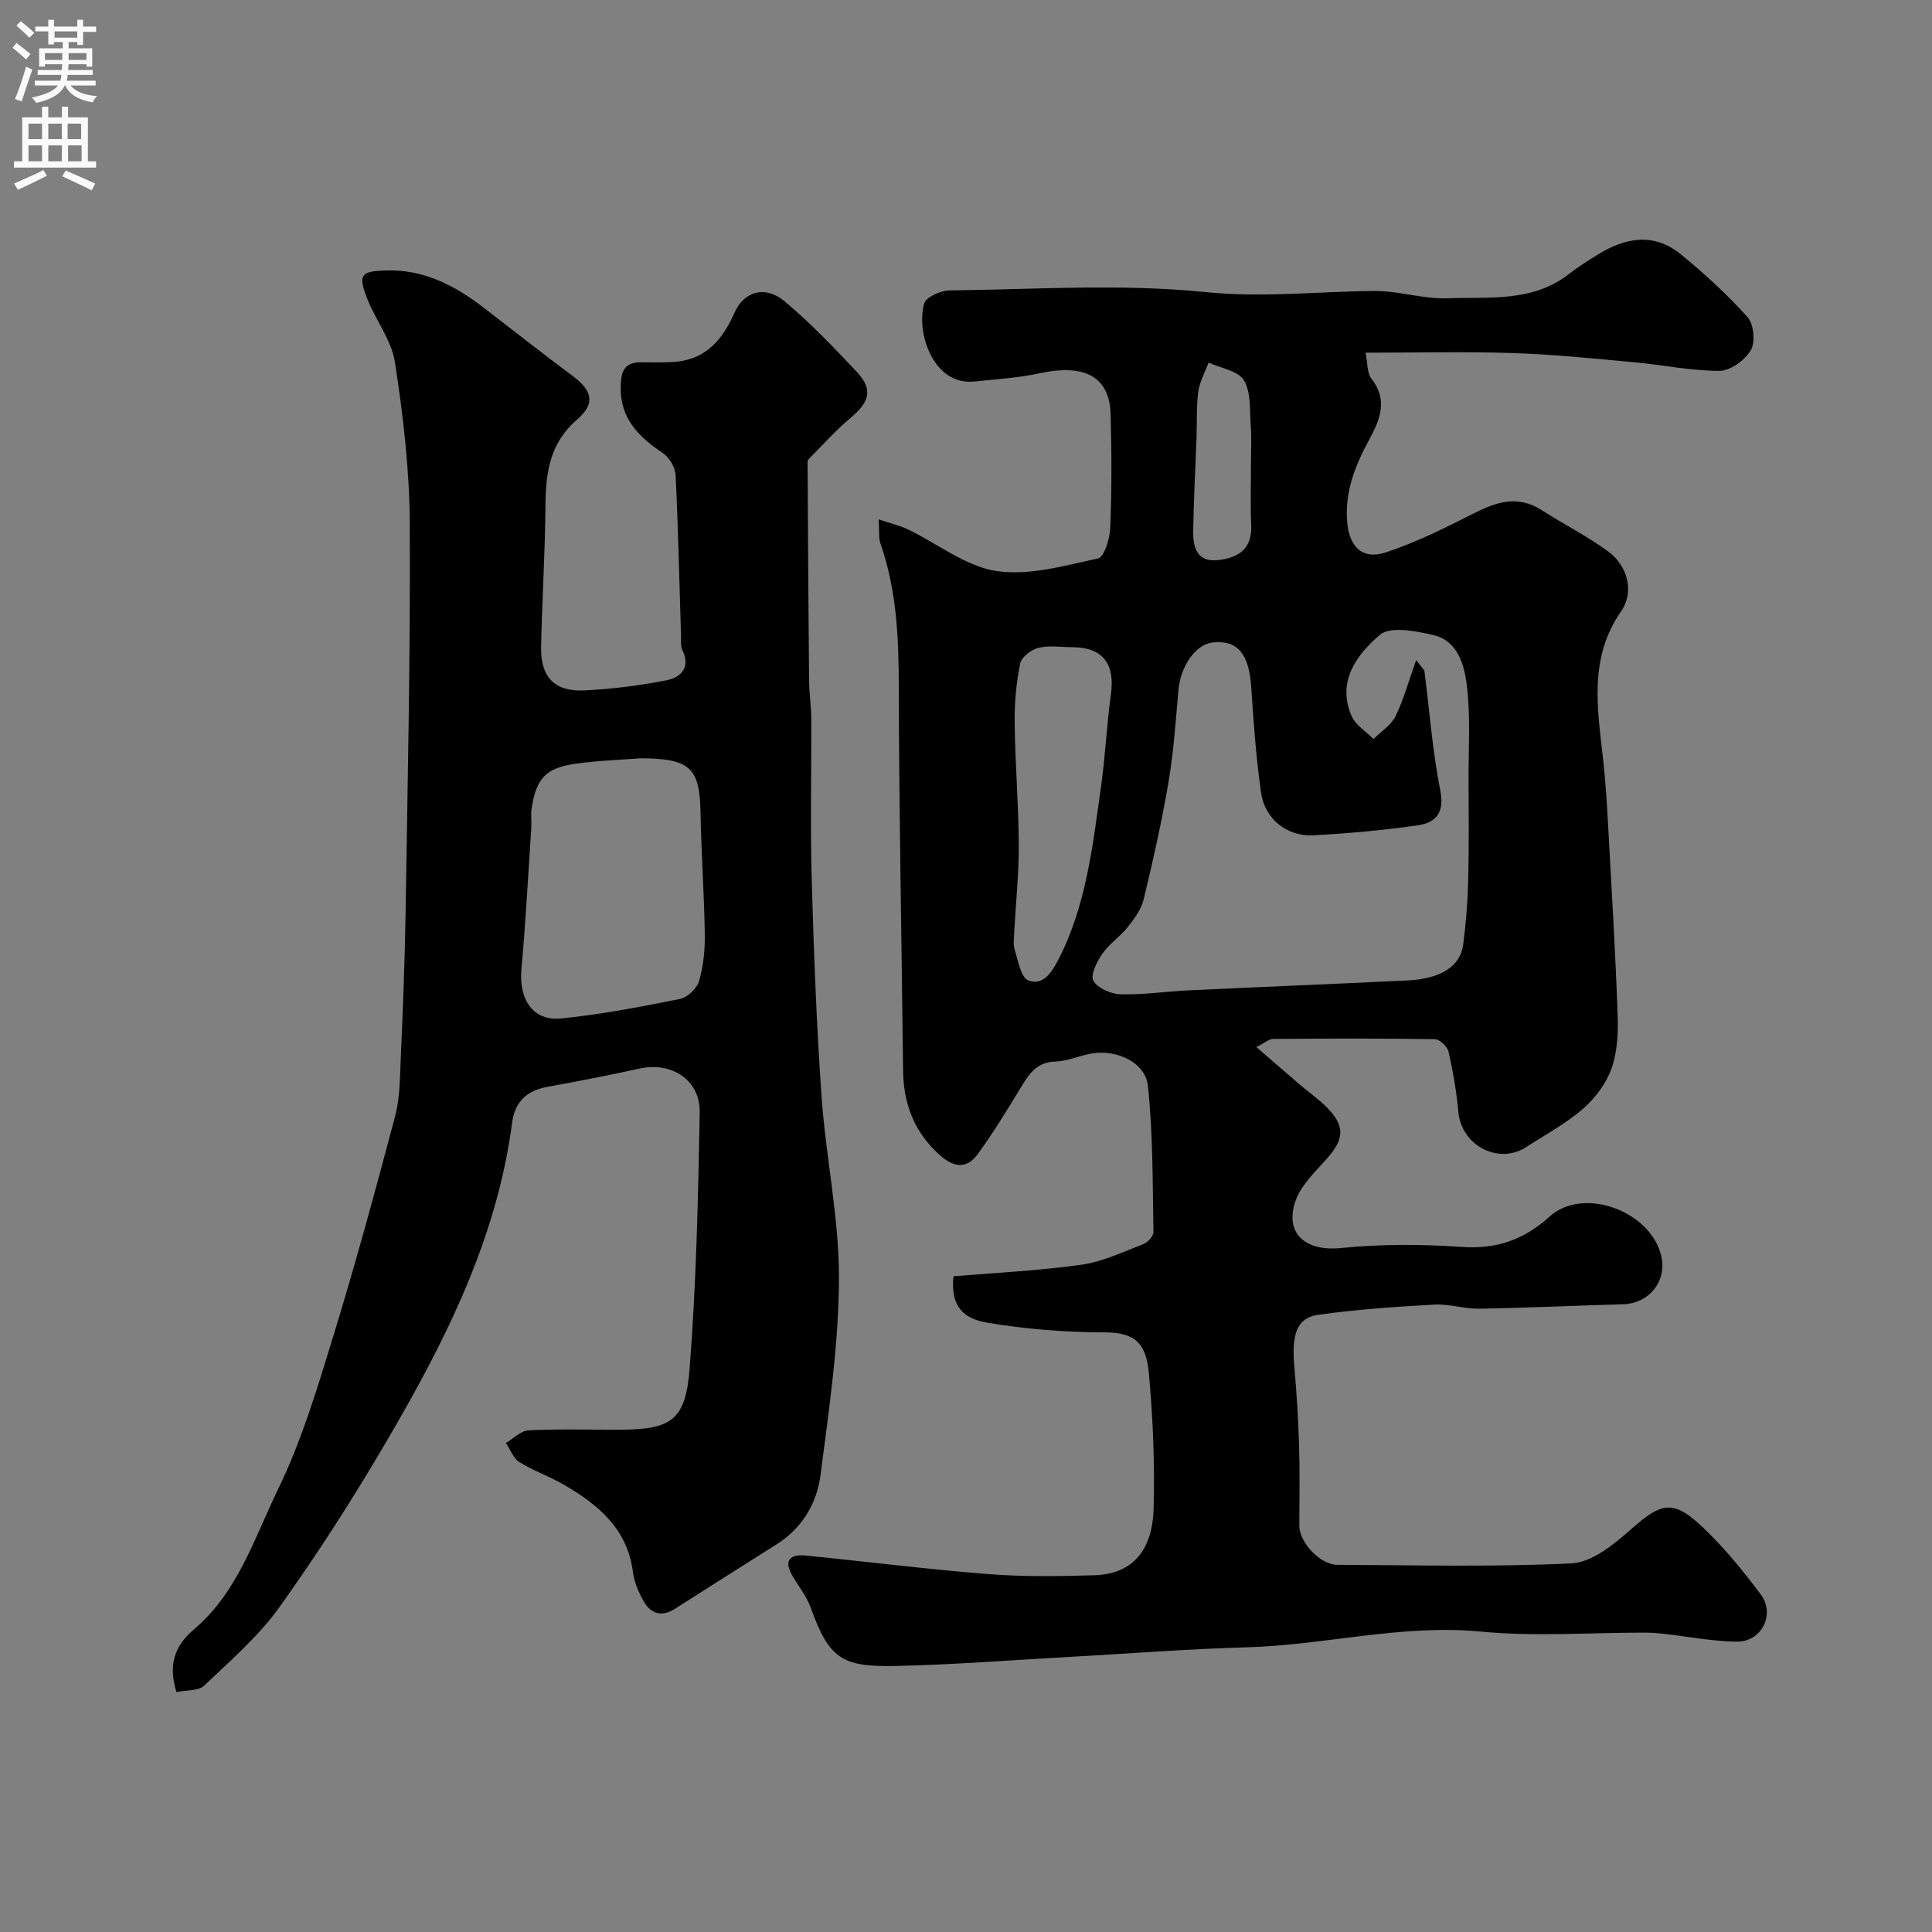
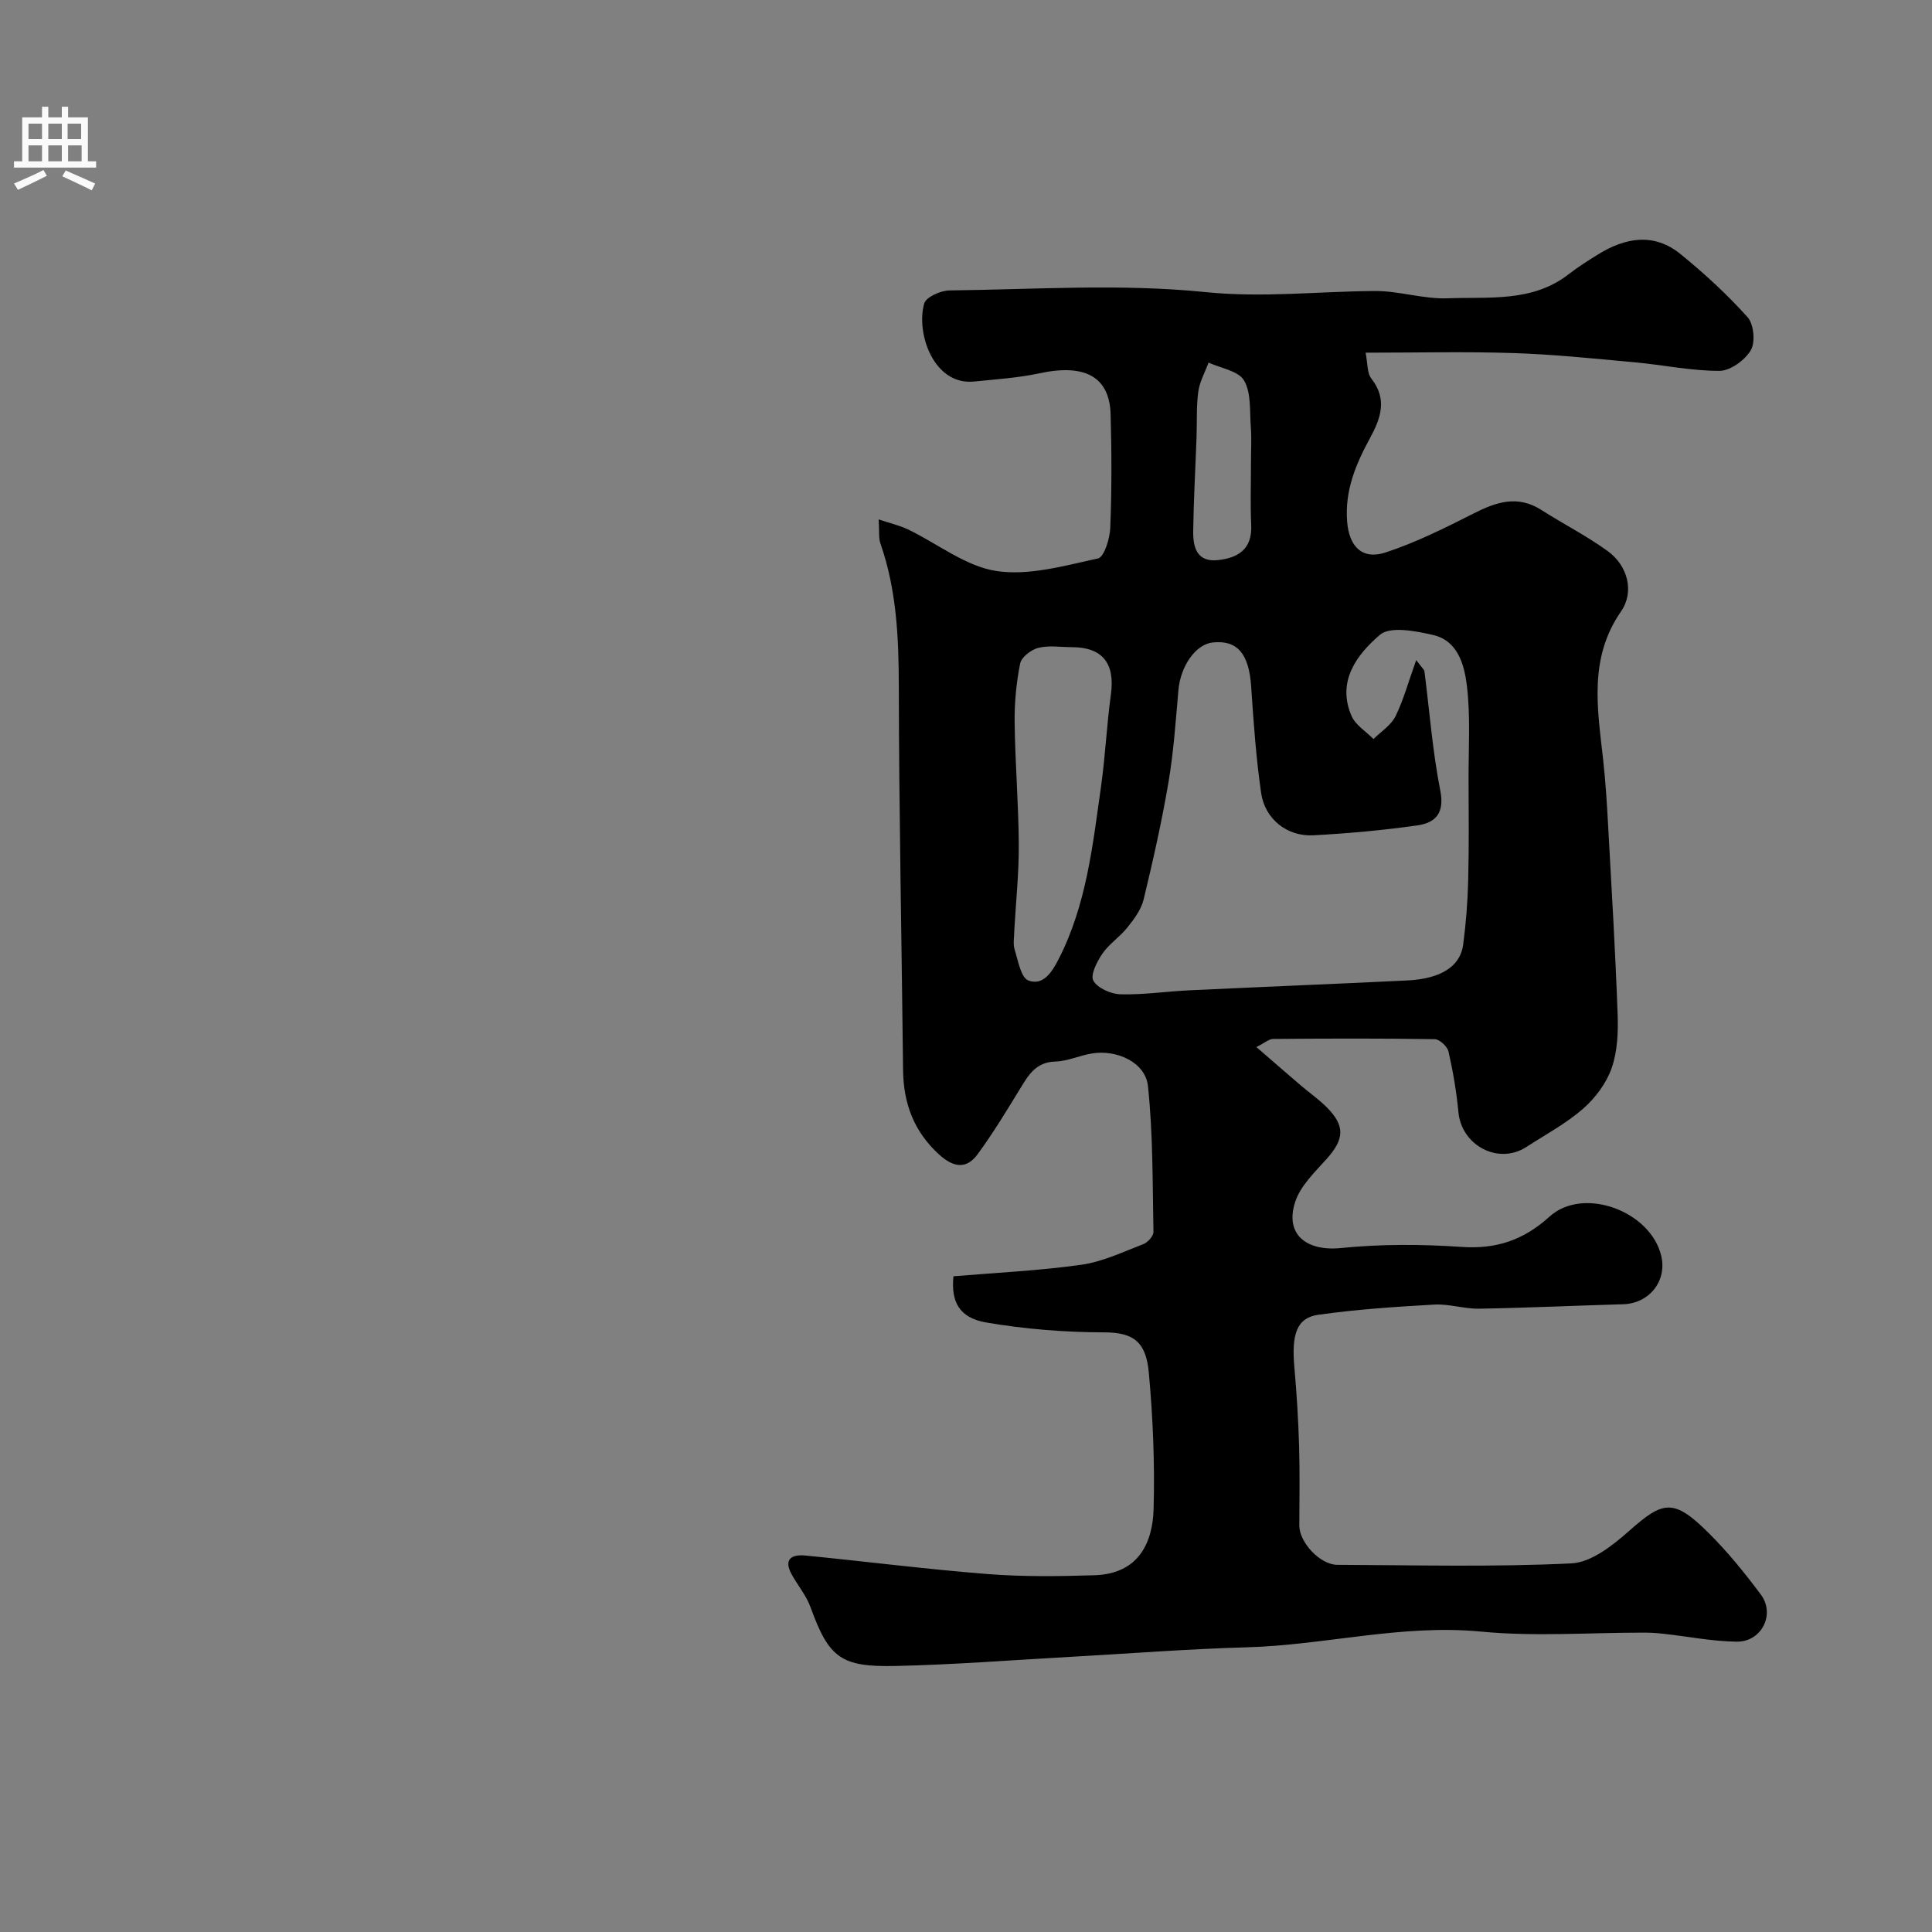
<svg xmlns="http://www.w3.org/2000/svg" enable-background="new 0 0 400 400" viewBox="0 0 400 400">
  <rect x="0" y="0" width="400" height="400" fill="#808080" stroke="none" />
  <path d="m197.4 264.24c8.8-.74 17.69-1.15 26.45-2.38 4.4-.62 8.63-2.65 12.85-4.27.93-.36 2.13-1.68 2.11-2.54-.19-10.08-.08-20.21-1.14-30.21-.52-4.87-6.42-7.59-11.61-6.73-2.55.42-5.03 1.6-7.56 1.67-4.06.11-5.58 2.82-7.34 5.69-2.8 4.58-5.59 9.19-8.76 13.51-2.35 3.21-5.08 2.69-7.98.04-5.22-4.76-7.38-10.59-7.45-17.51-.28-26.43-.84-52.86-.88-79.29-.02-10.11-.43-20.03-3.8-29.67-.41-1.19-.21-2.58-.37-5.01 2.44.82 4.37 1.25 6.11 2.09 6.09 2.93 11.88 7.61 18.24 8.59 6.76 1.03 14.12-1.1 21.05-2.6 1.29-.28 2.46-4.11 2.55-6.35.31-7.82.29-15.66.07-23.49-.22-7.79-5.34-10.5-14.64-8.51-4.46.96-9.08 1.26-13.63 1.72-8.34.85-12.08-9.99-10.32-16.16.38-1.33 3.4-2.68 5.22-2.7 17.66-.2 35.46-1.44 52.94.34 11.93 1.22 23.44-.15 35.14-.22 5.03-.03 10.08 1.7 15.08 1.51 8.54-.33 17.53.87 25.05-4.99 1.93-1.5 4.01-2.81 6.09-4.1 5.67-3.51 11.57-4.53 17.07-.06 4.92 4 9.64 8.34 13.87 13.05 1.3 1.44 1.65 5.18.68 6.84-1.21 2.06-4.23 4.27-6.48 4.28-5.85.02-11.69-1.24-17.55-1.77-8.36-.76-16.72-1.64-25.1-1.91-9.96-.33-19.95-.08-30.63-.08.44 2.15.28 4.21 1.22 5.4 3.39 4.32 1.83 8.35-.32 12.31-2.94 5.41-5.23 10.86-4.72 17.28.4 5.06 3.06 7.98 7.97 6.37 6.26-2.06 12.26-5.05 18.17-8.05 4.72-2.4 9.15-3.9 14.09-.74 4.53 2.9 9.37 5.35 13.71 8.5 4.19 3.03 5.57 8.47 2.76 12.51-6.68 9.63-4.89 20-3.72 30.46.53 4.75.82 9.52 1.08 14.3.71 12.86 1.48 25.73 1.94 38.6.14 3.74-.03 7.74-1.24 11.2-1.1 3.13-3.39 6.19-5.92 8.4-3.54 3.08-7.78 5.35-11.75 7.92-5.78 3.73-13.4-.3-14.05-7.22-.4-4.21-1.11-8.41-2.05-12.54-.24-1.05-1.84-2.55-2.84-2.57-11.16-.18-22.33-.14-33.49-.05-.83.01-1.65.78-3.45 1.68 3.39 2.94 6.28 5.45 9.19 7.94 1.74 1.49 3.65 2.82 5.27 4.42 3.96 3.92 3.79 6.67.08 10.81-2.45 2.74-5.41 5.55-6.5 8.87-2.22 6.75 2.34 10.3 9.48 9.57 8.25-.83 16.66-.8 24.94-.23 7.23.5 12.86-1.41 18.24-6.28 6.99-6.32 20.92-1.16 23.12 8.13 1.24 5.21-2.49 9.87-7.89 10.02-9.93.28-19.86.75-29.8.92-3.09.05-6.22-1.02-9.29-.85-8.03.45-16.08.99-24.04 2.11-4.44.63-5.54 4.02-4.94 10.79.48 5.42.82 10.86.98 16.3.17 5.51.07 11.04.05 16.55-.01 3.47 4.29 8.12 7.87 8.13 16.16.06 32.35.49 48.47-.3 4.14-.2 8.6-3.76 12.02-6.79 6.96-6.16 9.13-6.71 16.36.47 3.95 3.92 7.49 8.3 10.83 12.77 3.05 4.08.17 9.82-5 9.76-5.02-.06-10.03-1.07-15.04-1.62-1.32-.15-2.64-.25-3.97-.25-11.33-.02-22.75.86-33.97-.22-16.44-1.57-32.28 2.81-48.48 3.26-12.04.33-24.07 1.28-36.1 1.95-12.2.67-24.39 1.65-36.59 1.91-11.22.24-13.78-1.59-17.59-12.14-.86-2.39-2.59-4.46-3.86-6.72-1.82-3.25-.1-4.29 2.84-4 12.57 1.24 25.1 2.84 37.68 3.83 7.33.58 14.73.47 22.08.25 9.39-.28 12.09-7.02 12.28-13.7.26-9.41-.13-18.88-.99-28.25-.57-6.2-2.99-8.33-9.19-8.34-8.18-.01-16.46-.67-24.52-2.05-5.57-.98-7.26-4.3-6.74-9.56zm95.81-127.58c1.35 1.79 1.66 2.02 1.7 2.28 1.06 8.26 1.68 16.61 3.29 24.76.93 4.69-1.04 6.66-4.75 7.19-7.13 1.01-14.33 1.66-21.53 2.05-5.43.29-10.04-3.35-10.82-8.78-1.05-7.29-1.57-14.67-2.06-22.03-.45-6.75-2.84-9.67-7.98-9.11-3.52.38-6.64 4.89-7.08 9.85-.56 6.36-.99 12.76-2.05 19.04-1.39 8.17-3.21 16.28-5.16 24.34-.5 2.09-1.98 4.04-3.36 5.78-1.54 1.94-3.77 3.38-5.16 5.4-1.13 1.64-2.55 4.44-1.88 5.61.88 1.56 3.65 2.77 5.65 2.82 4.75.12 9.52-.61 14.29-.83 15.02-.71 30.05-1.31 45.07-2.04 6.88-.33 10.95-2.89 11.55-7.38.58-4.4.93-8.84 1.04-13.28.18-6.99.11-13.99.08-20.98-.02-6.52.43-13.12-.37-19.55-.52-4.17-1.88-9.17-6.96-10.33-3.6-.82-8.87-1.87-11.02-.04-4.72 4.04-9 9.61-5.88 16.79.82 1.9 2.99 3.21 4.55 4.79 1.55-1.55 3.62-2.84 4.55-4.71 1.65-3.34 2.63-7.02 4.29-11.64zm-83.21 55.96c0 1.33-.31 2.75.07 3.97.71 2.3 1.3 5.83 2.85 6.41 2.97 1.11 4.79-1.56 6.23-4.37 5.79-11.27 7.08-23.6 8.81-35.82.89-6.31 1.17-12.72 2.04-19.04.88-6.41-1.72-9.77-8.07-9.78-2.33 0-4.76-.41-6.95.14-1.49.37-3.51 1.92-3.77 3.25-.8 4-1.19 8.14-1.14 12.22.1 8.42.81 16.83.86 25.25.03 5.93-.6 11.85-.93 17.77zm49-96.85c0-2.5.15-5-.04-7.48-.24-3.24.11-6.96-1.4-9.53-1.17-1.98-4.8-2.52-7.34-3.69-.74 2-1.85 3.96-2.13 6.03-.42 3.1-.24 6.28-.36 9.43-.23 6.46-.6 12.92-.69 19.38-.05 3.34.7 6.54 5.16 6.05 4.17-.46 7.06-2.29 6.85-7.2-.2-4.33-.05-8.66-.05-12.99z" fill="#000001" />
-   <path d="m36.54 350.33c-1.82-5.75-.26-9.71 3.58-12.95 9.12-7.7 12.56-18.98 17.48-29.11 4.87-10.04 8.12-20.93 11.41-31.65 4.61-15.03 8.74-30.22 12.77-45.42 1-3.76 1.02-7.83 1.18-11.77.44-10.1.85-20.2 1.01-30.3.42-26.93 1.02-53.87.87-80.8-.06-11.13-1.38-22.32-3.07-33.33-.71-4.62-4.06-8.78-5.8-13.3-1.86-4.84-1.22-5.51 3.68-5.7 8-.32 14.54 3.09 20.62 7.8 6.09 4.71 12.15 9.45 18.32 14.06 4.03 3.01 4.75 5.66.9 8.99-5.66 4.89-6.5 10.96-6.56 17.78-.07 9.77-.7 19.54-.9 29.31-.13 6.24 2.79 9.31 8.98 9 5.7-.28 11.42-.99 17.01-2.1 2.82-.56 5.05-2.54 3.28-6.19-.41-.84-.27-1.96-.3-2.95-.35-11.1-.58-22.21-1.12-33.3-.08-1.58-1.26-3.65-2.57-4.54-5-3.37-8.93-7.12-8.8-13.78.05-2.99.61-5.06 4.09-5.07 2.5-.01 5.01.12 7.49-.13 6.26-.62 9.61-4.78 11.97-10.12 2.04-4.6 6.47-5.64 10.33-2.42 5.35 4.47 10.21 9.55 14.99 14.64 3.41 3.64 2.69 6.22-1.27 9.53-3.01 2.51-5.63 5.48-8.41 8.26-.22.22-.51.55-.5.82.08 15.13.17 30.26.31 45.39.03 2.63.45 5.27.46 7.9.05 11-.23 22.01.08 33 .43 15.04.99 30.1 2.04 45.11.89 12.6 3.64 25.15 3.61 37.71-.04 13.56-2.08 27.14-3.81 40.64-.76 5.9-3.79 11.05-9.12 14.41-7 4.42-14 8.83-20.97 13.3-2.87 1.84-5.12 1.06-6.63-1.68-1-1.82-1.87-3.88-2.13-5.92-1.15-8.96-7.22-13.94-14.31-18.07-2.96-1.72-6.28-2.85-9.18-4.66-1.27-.79-1.9-2.61-2.81-3.96 1.56-.92 3.08-2.54 4.68-2.62 6.15-.31 12.33-.13 18.49-.13 10.98 0 14.02-1.77 14.87-12.64 1.38-17.64 1.76-35.37 2.09-53.07.12-6.71-5.83-10.51-12.39-9.08-6.36 1.39-12.76 2.64-19.16 3.8-4.23.77-6.72 3.09-7.28 7.34-3.15 24.1-13.86 45.28-25.89 65.84-6.91 11.82-14.32 23.39-22.28 34.52-4.34 6.06-10.17 11.1-15.62 16.29-1.16 1.1-3.61.88-5.71 1.32zm96.13-193.33c-3.5.27-8.46.43-13.35 1.1-6.33.86-8.31 3.03-9.26 9.36-.19 1.31.02 2.67-.07 3.99-.64 9.7-1.14 19.41-2.03 29.08-.58 6.37 2.33 10.9 8.19 10.33 8.26-.81 16.45-2.4 24.6-4.03 1.56-.31 3.52-2.15 3.97-3.67.91-3.09 1.25-6.46 1.2-9.7-.13-8.47-.73-16.92-.89-25.39-.16-8.96-2.11-11.07-12.36-11.07z" fill="#000001" />
  <g fill="#fafafb">
-     <path d="m2.6 9.9.8-1c.9.7 1.9 1.4 2.9 2.3l-.9 1.1c-1.1-1-2-1.8-2.8-2.4zm.5 10.6c.9-2.1 1.6-4.3 2.3-6.7.4.2.8.4 1.3.6-.7 2.1-1.5 4.3-2.2 6.6zm.3-15.2.9-.9c1 .8 2 1.6 2.8 2.4l-1 1c-.9-.9-1.8-1.7-2.7-2.5zm12.6-1.2h1.2v1.4h2.7v1.1h-2.7v2.7h-1.2v-.6h-1.8v1.3h4.9v3.8h-1.2v-.5h-3.7c0 .4-.1.9-.1 1.2h5.1v1h-5.2c0 .5-.1.9-.2 1.2h6v1h-5.2c1.1 1.3 2.9 2 5.5 2.2-.4.4-.7.8-.9 1.3-2.9-.5-4.8-1.6-5.7-3.5h-.1c-.8 1.7-2.7 2.9-5.9 3.6-.2-.4-.6-.8-.9-1.1 2.8-.6 4.6-1.4 5.4-2.5h-4.8v-1h5.3c.1-.3.2-.7.2-1.2h-4.9v-1h5c0-.4 0-.8.1-1.2h-3.6v.5h-1.2v-3.8h4.9v-1.3h-1.8v.5h-1.2v-2.7h-2.7v-1h2.7v-1.4h1.2v1.4h4.8zm-6.7 8.3h3.6c0-.4 0-.9 0-1.4h-3.6zm1.9-4.6h4.8v-1.3h-4.7v1.3zm6.7 3.2h-3.7v1.4h3.7v-2.4z" />
    <path d="m8.7 22.1h1.3v2.2h2.8v-2.2h1.3v2.2h4.1v9.1h1.7v1.3h-17v-1.3h1.7v-9.1h4.1zm.3 13.1.7 1.2c-1.8.9-3.8 1.9-6 2.9-.2-.4-.5-.8-.8-1.3 2.3-1 4.4-1.9 6.1-2.8zm-3.1-6.4h2.8v-3.2h-2.8zm0 4.6h2.8v-3.3h-2.8zm4.1-4.6h2.8v-3.2h-2.8zm0 4.6h2.8v-3.3h-2.8zm3.6 1.9c2.1.9 4.1 1.8 6.1 2.7l-.7 1.4c-2.2-1.1-4.2-2-6.1-2.9zm3.2-9.7h-2.8v3.2h2.8zm-2.7 7.8h2.8v-3.3h-2.8z" />
  </g>
</svg>